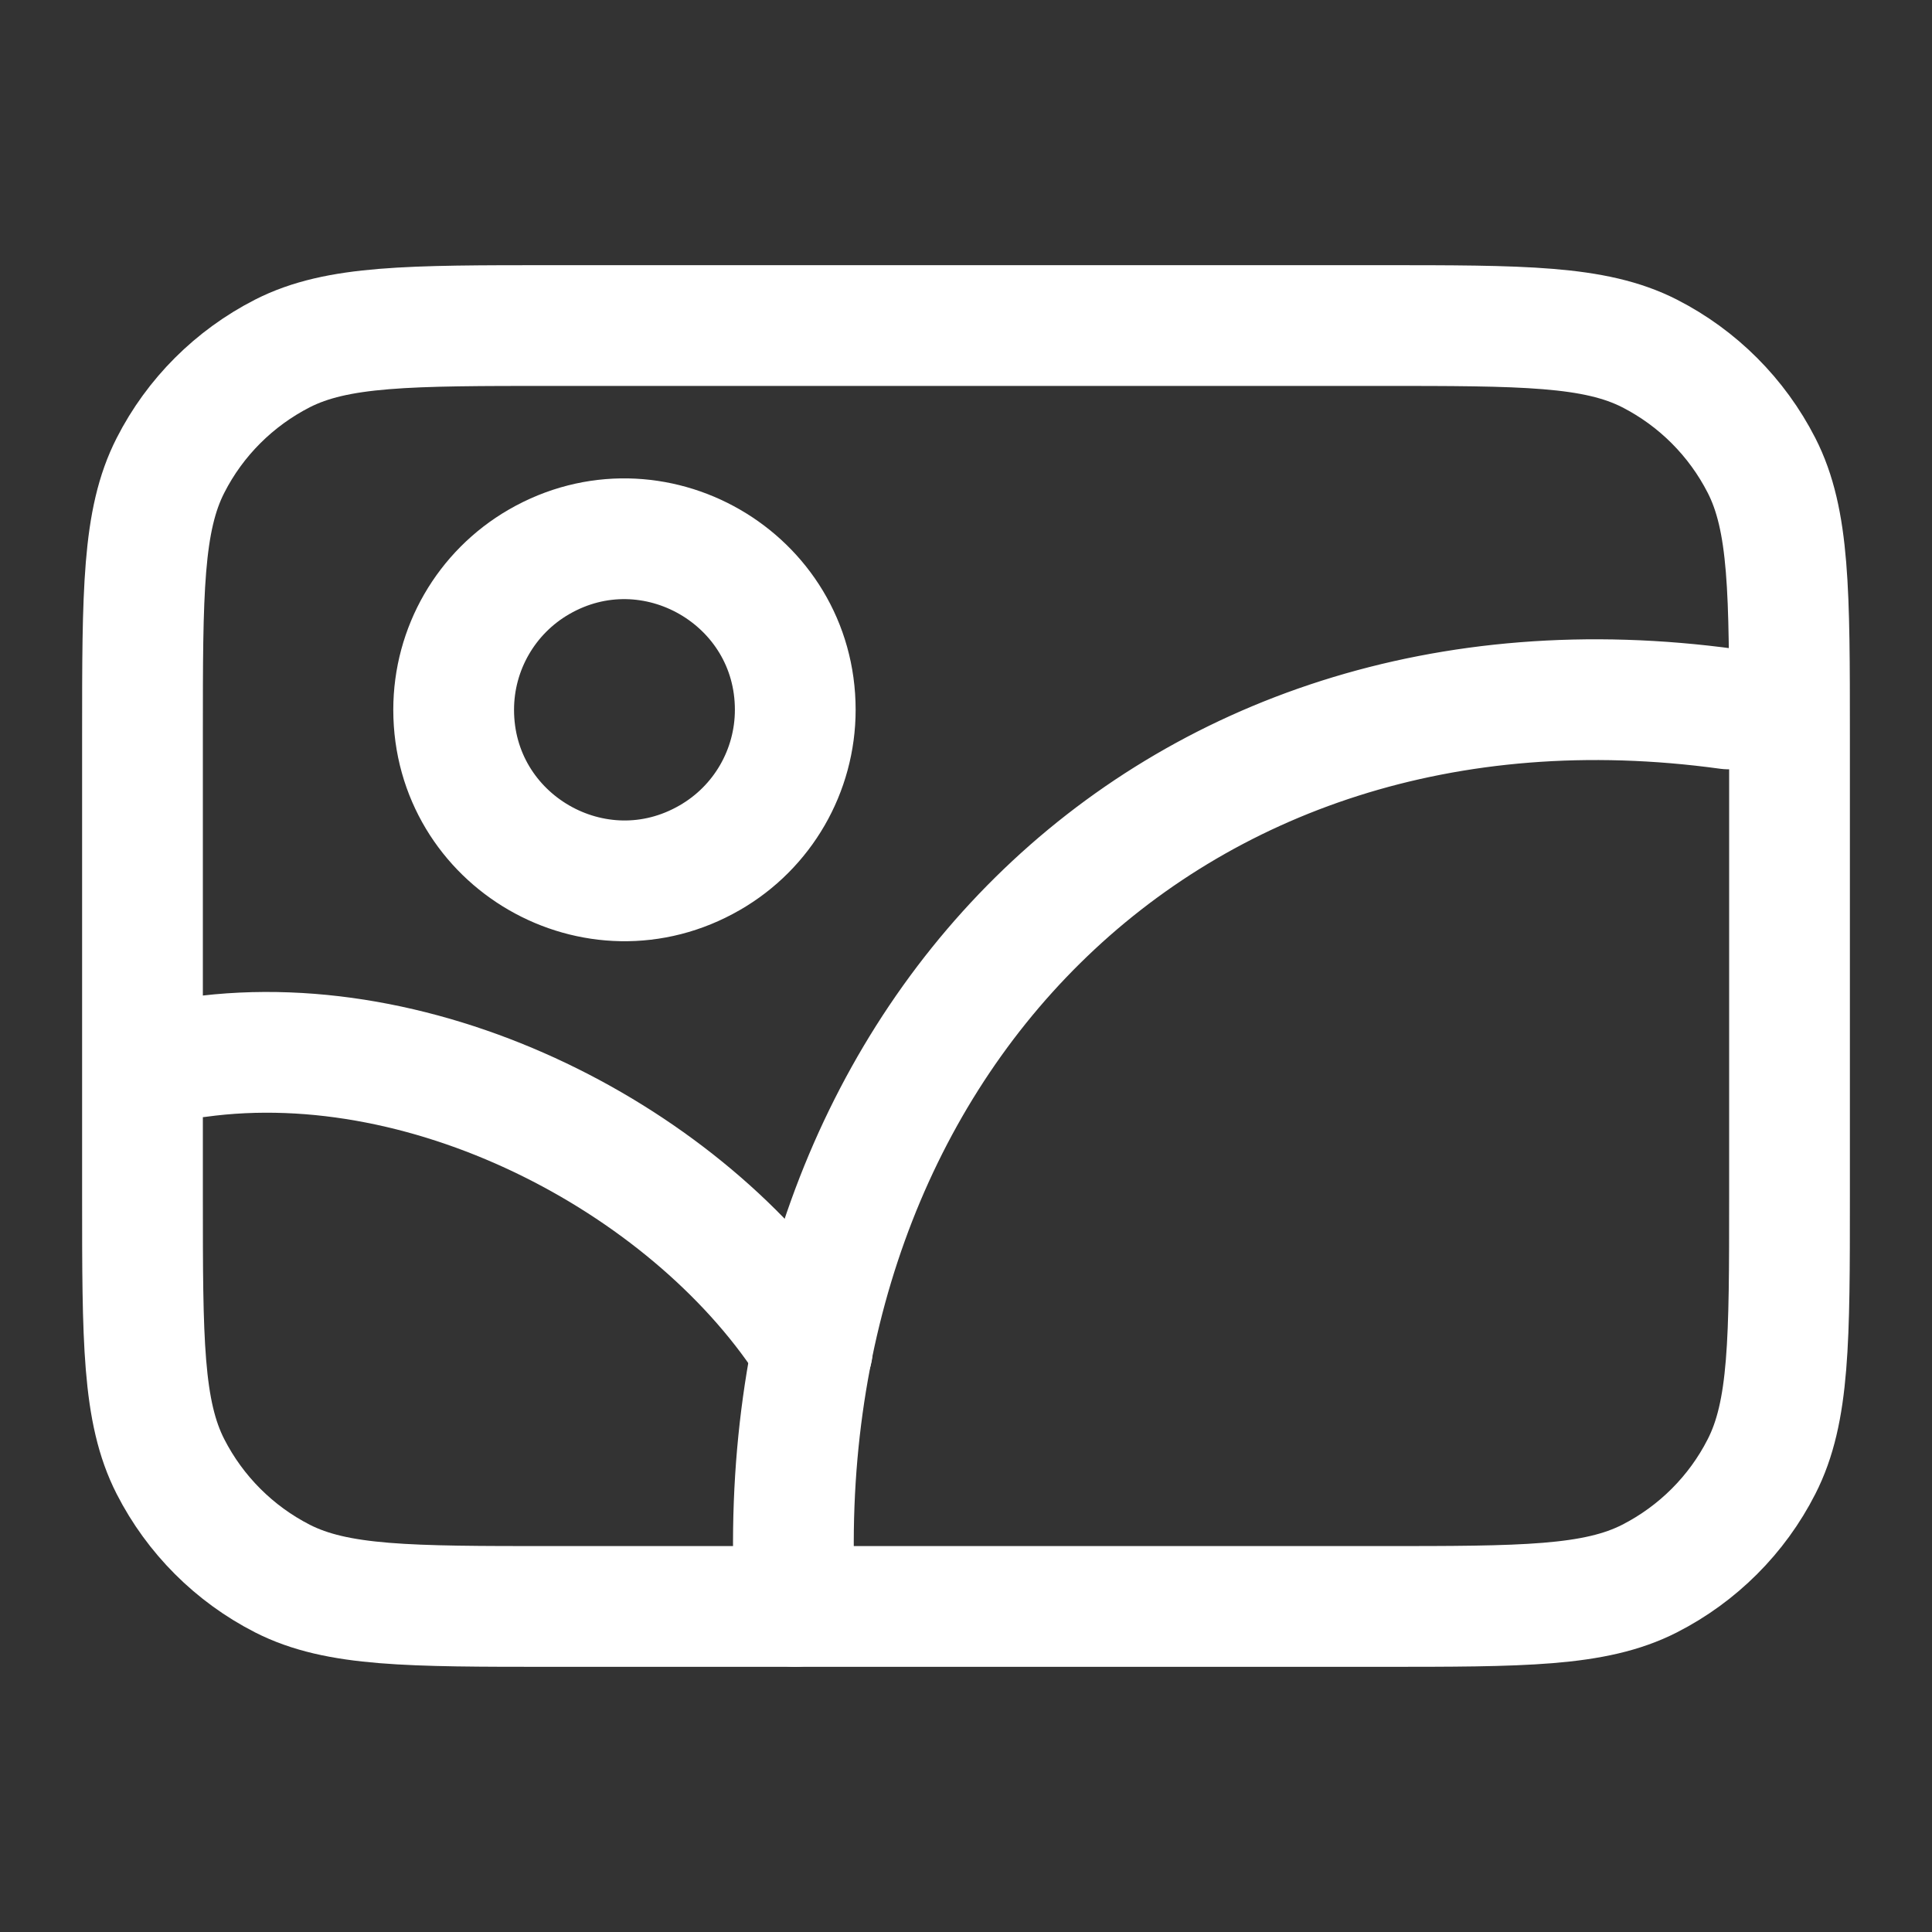
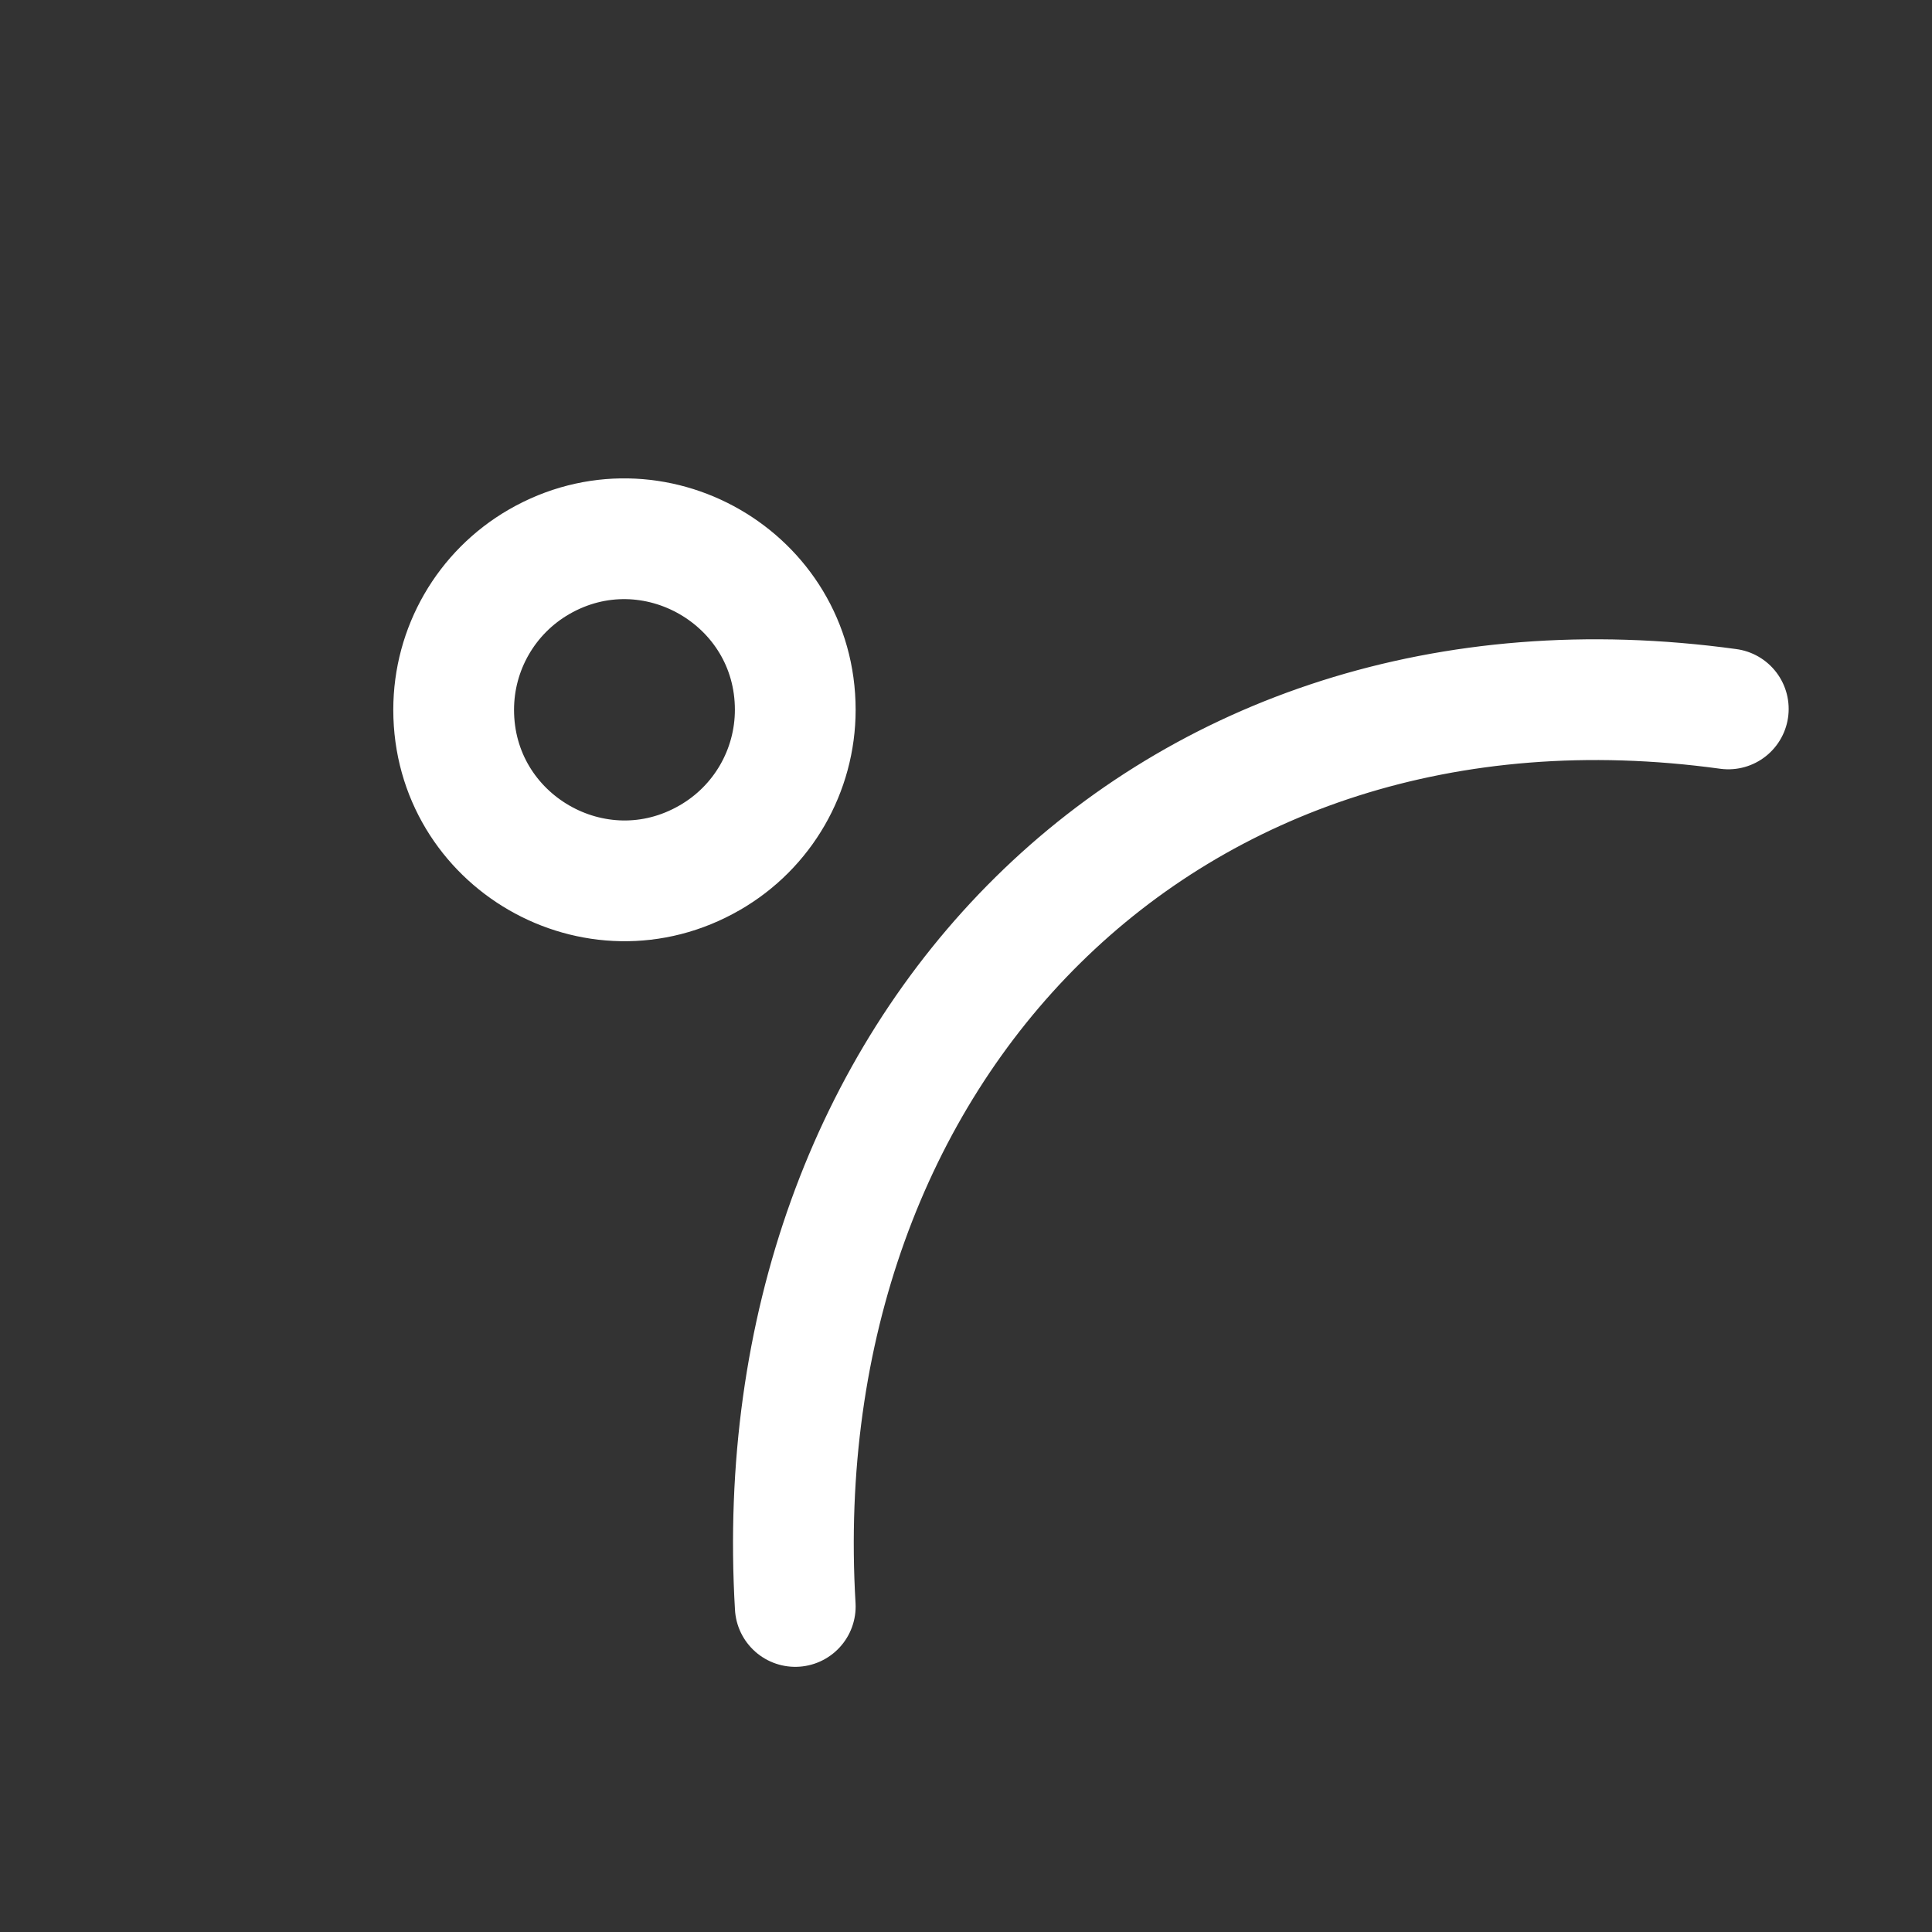
<svg xmlns="http://www.w3.org/2000/svg" fill="none" viewBox="-0.5 -0.5 16 16" stroke-linecap="round" stroke-linejoin="round" stroke="#ffffff" id="Image-Rectangle--Streamline-Mynaui.svg" height="16" width="16">
  <rect x="-0.5" y="-0.5" width="16" height="16" fill="#333333" stroke="none" />
  <desc>Image Rectangle Streamline Icon: https://streamlinehq.com</desc>
  <path d="M3.257 5.378C3.257 6.467 4.435 7.148 5.378 6.603C5.816 6.351 6.086 5.884 6.086 5.378C6.086 4.29 4.907 3.609 3.964 4.153C3.526 4.406 3.257 4.873 3.257 5.378M13.813 5.371C9.139 4.729 5.815 8.2 6.086 12.804" stroke-width="1" />
-   <path d="M1.135 8.254C3.101 7.982 5.273 9.168 6.227 10.682" stroke-width="1" />
-   <path d="M0.68 5.591C0.68 4.402 0.68 3.808 0.912 3.354C1.115 2.955 1.44 2.631 1.839 2.427C2.293 2.196 2.887 2.196 4.075 2.196H10.925C12.113 2.196 12.707 2.196 13.161 2.427C13.56 2.631 13.884 2.955 14.088 3.354C14.32 3.808 14.32 4.402 14.32 5.591V9.409C14.32 10.598 14.32 11.192 14.088 11.646C13.885 12.045 13.56 12.369 13.161 12.573C12.707 12.804 12.113 12.804 10.925 12.804H4.075C2.887 12.804 2.293 12.804 1.839 12.573C1.44 12.369 1.116 12.045 0.912 11.646C0.68 11.192 0.68 10.598 0.68 9.409Z" stroke-width="1" />
</svg>